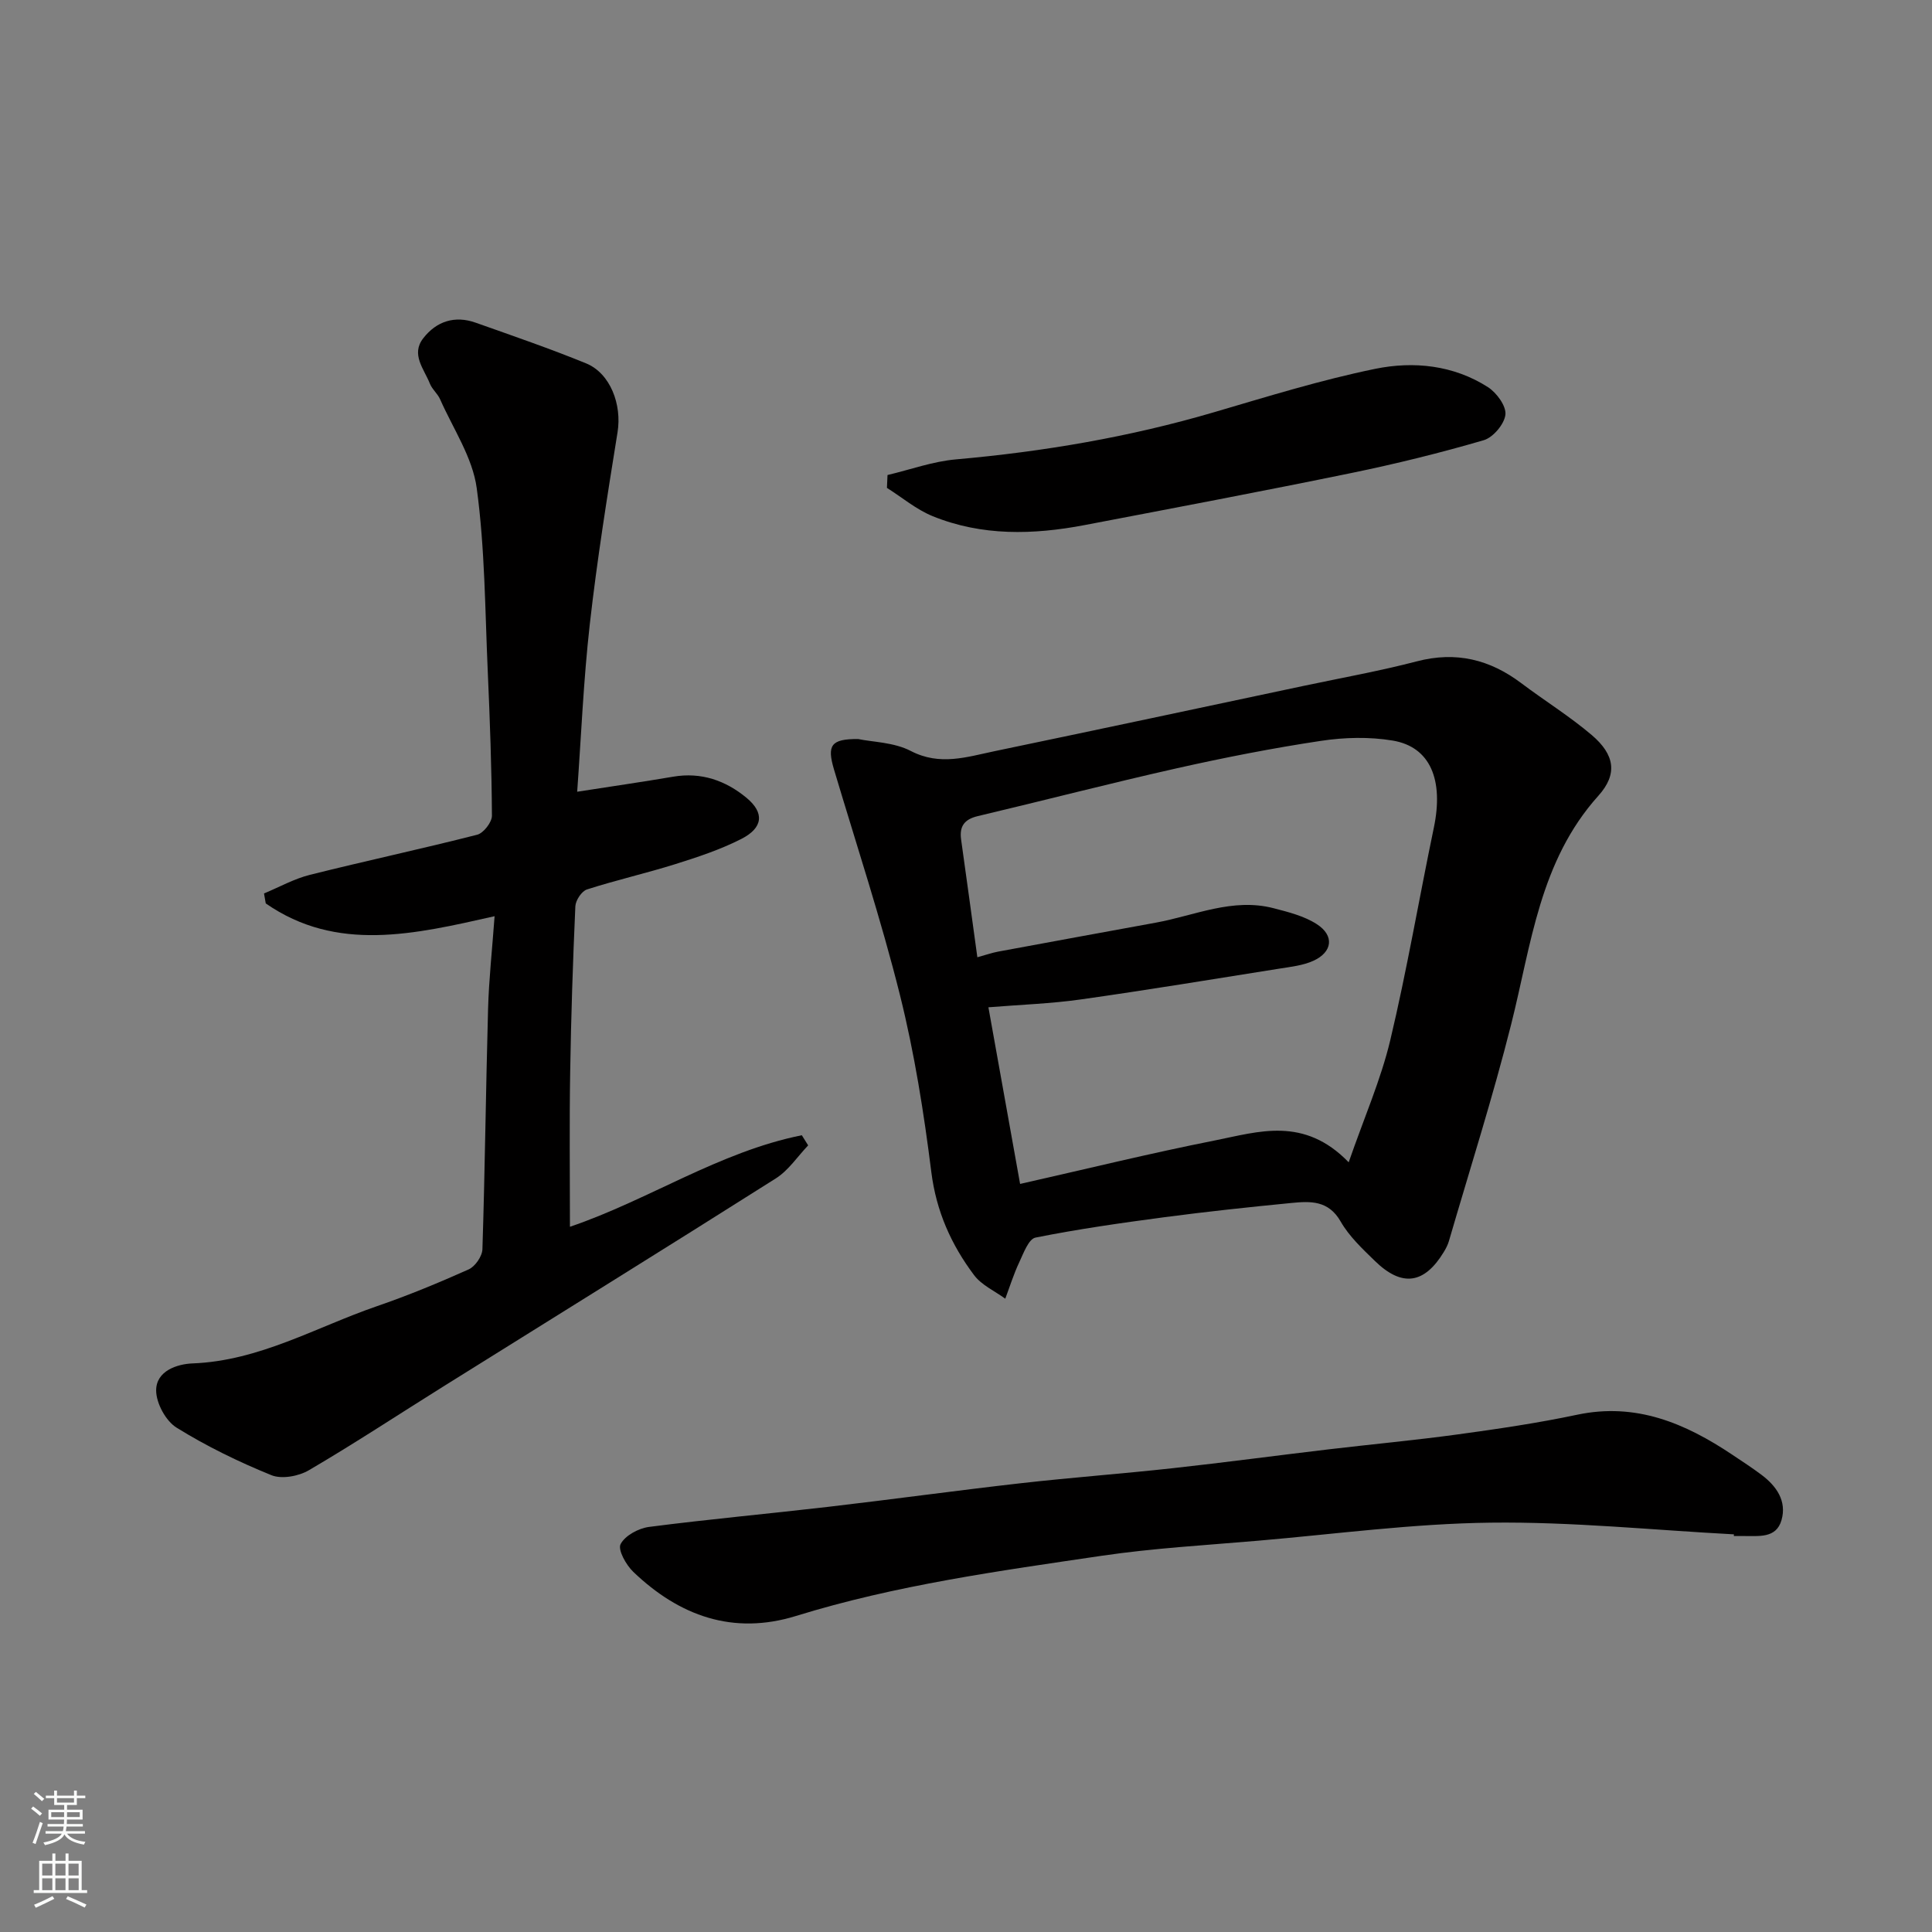
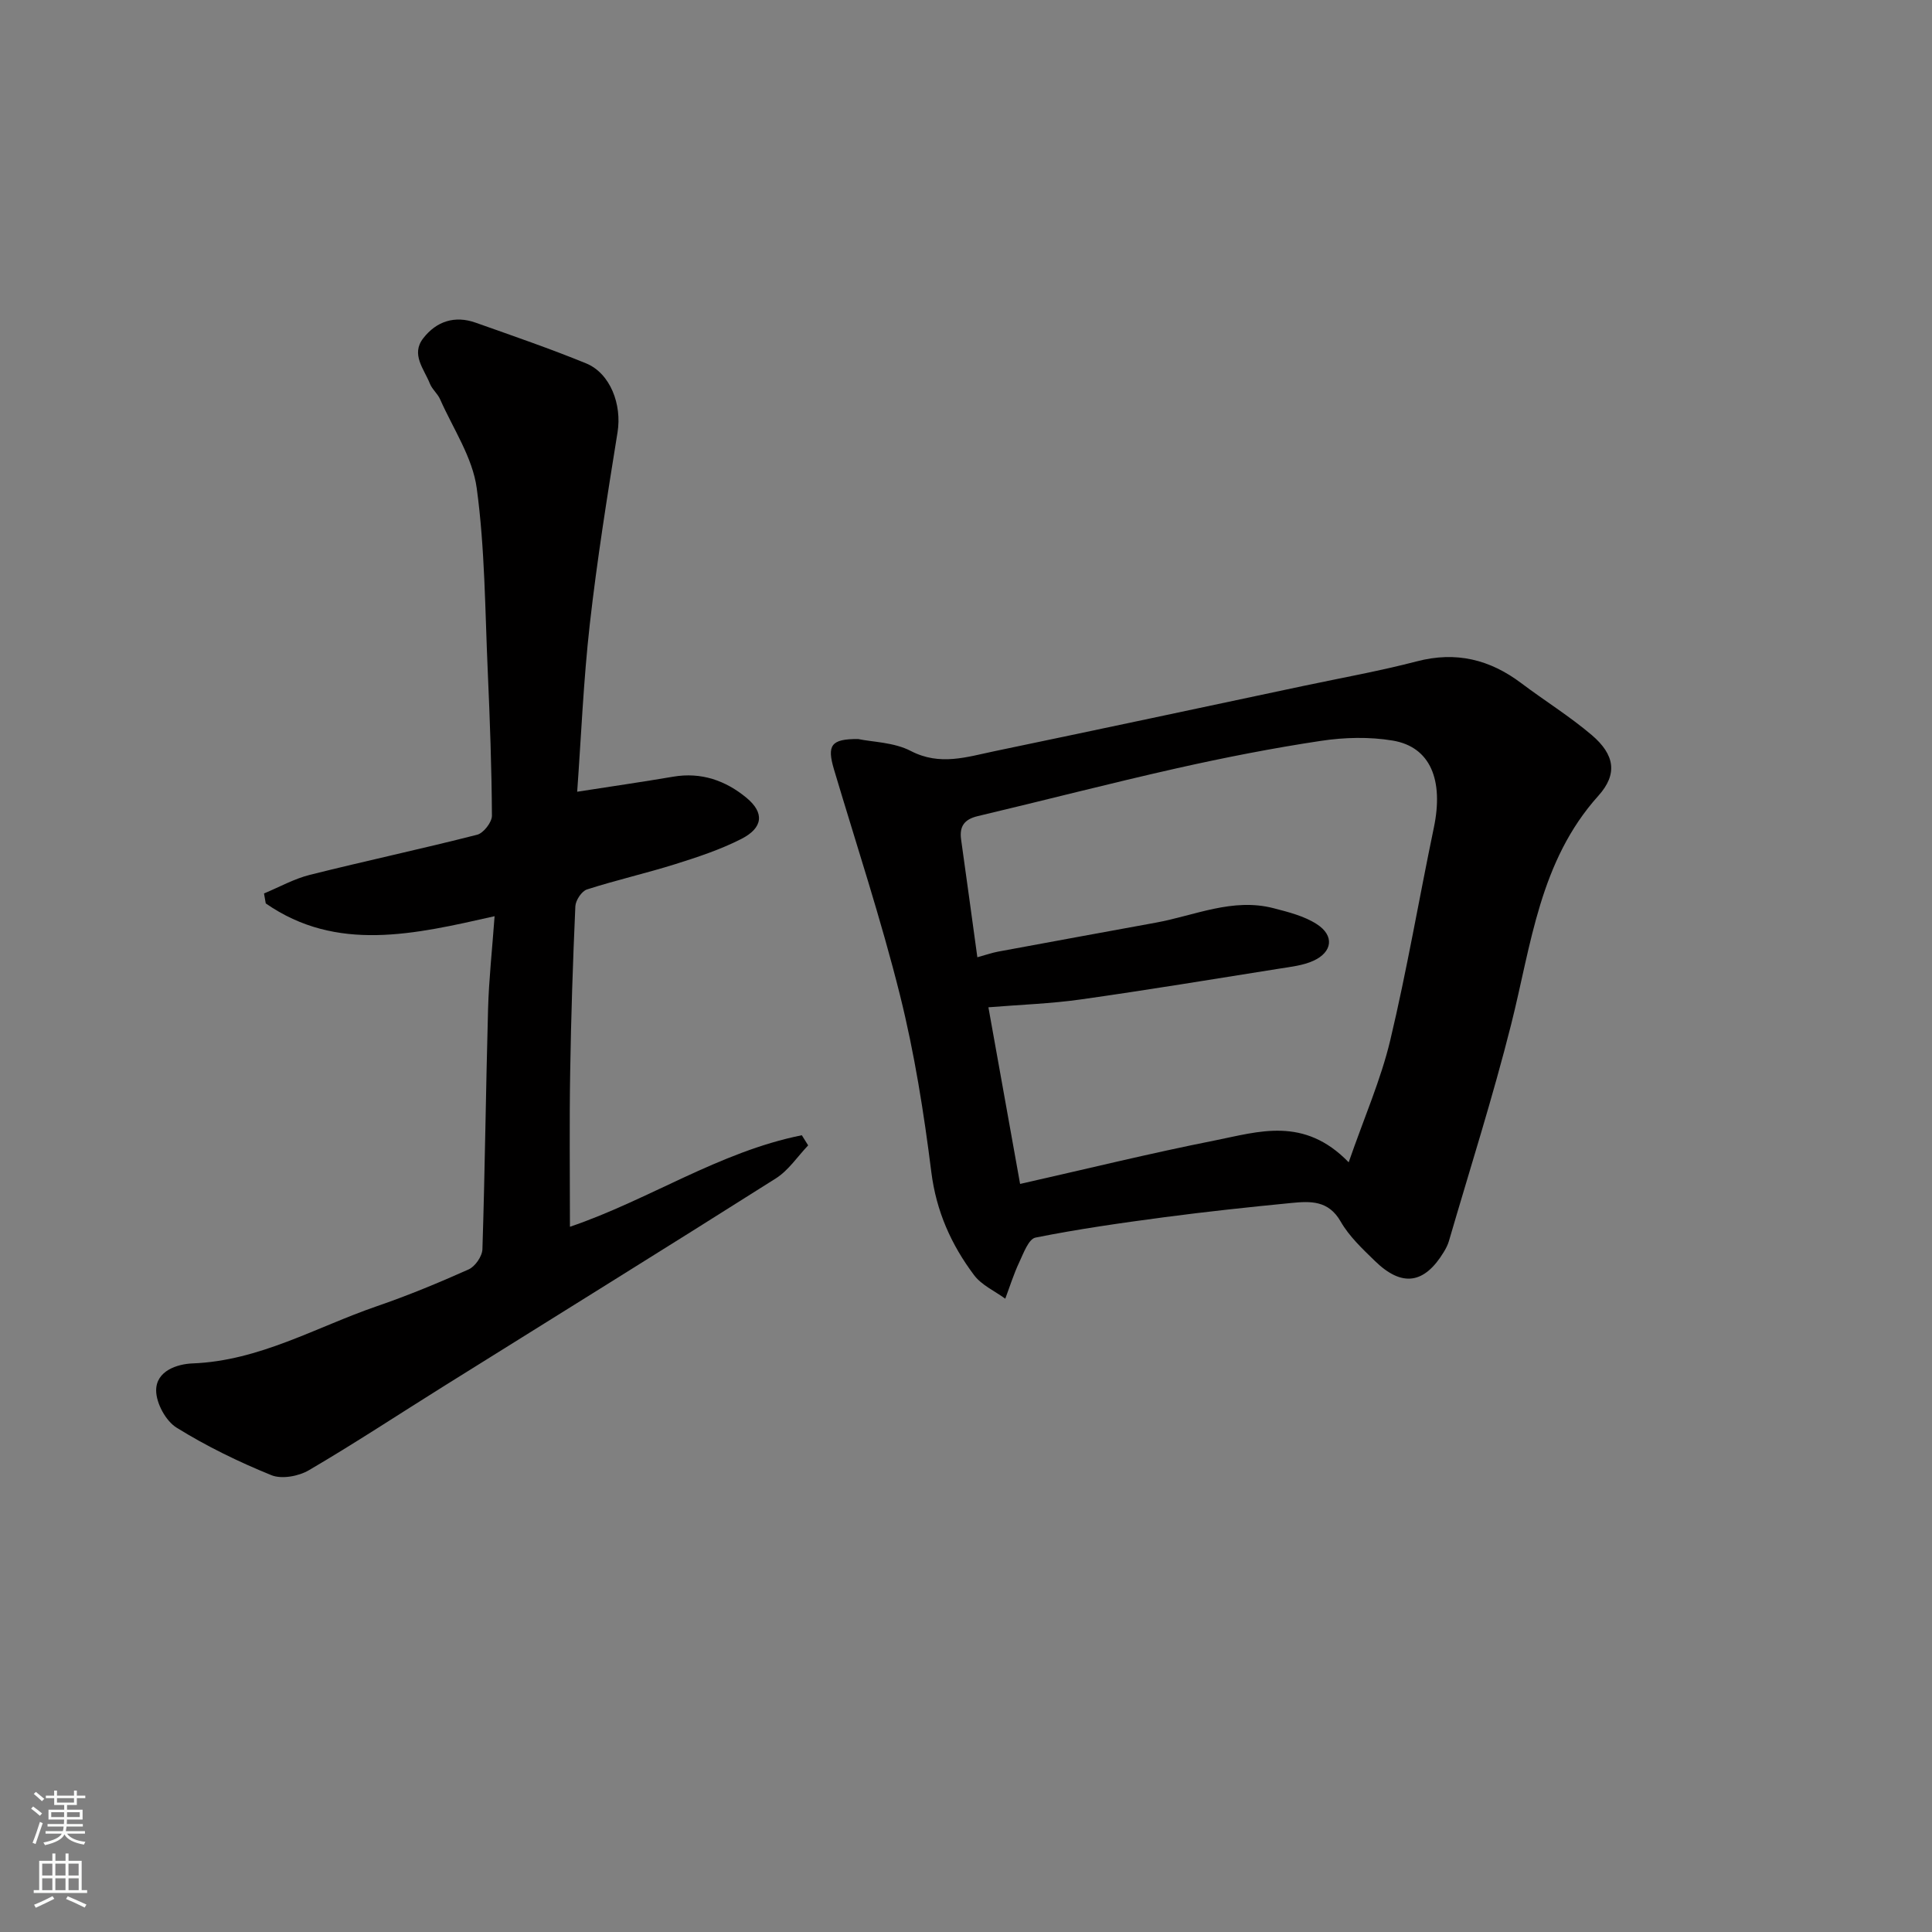
<svg xmlns="http://www.w3.org/2000/svg" enable-background="new 0 0 400 400" viewBox="0 0 400 400">
  <rect x="0" y="0" width="400" height="400" fill="#808080" stroke="none" />
  <g fill="#010000">
    <path d="m177.67 153.01c3.01.63 7.42.66 10.9 2.47 6.04 3.14 11.63 1.23 17.36.04 21.36-4.45 42.7-9 64.04-13.53 7.8-1.65 15.67-3.06 23.39-5.07 8.09-2.11 15.08-.39 21.6 4.52 4.82 3.63 10 6.84 14.59 10.74 4.74 4.04 5.44 8.06 1.37 12.58-12.17 13.54-13.88 30.77-18.04 47.28-3.8 15.11-8.55 29.98-12.91 44.95-.23.77-.62 1.52-1.04 2.21-4.04 6.66-8.67 7.33-14.27 1.87-2.59-2.52-5.34-5.1-7.1-8.18-2.52-4.4-6.27-4.21-10.17-3.83-8.81.86-17.62 1.8-26.39 2.96-8.9 1.18-17.81 2.45-26.61 4.21-1.42.28-2.48 3.22-3.36 5.1-1.15 2.43-1.95 5.02-2.9 7.55-2.19-1.6-4.9-2.8-6.46-4.88-4.73-6.3-7.83-13.22-8.85-21.34-1.54-12.28-3.49-24.6-6.48-36.59-3.93-15.75-9.04-31.21-13.68-46.79-1.46-4.96-.65-6.31 5.01-6.27zm101.56 87.63c3.24-9.34 6.66-17.11 8.6-25.24 3.47-14.57 5.97-29.36 9.03-44.03 2.07-9.9-.72-16.73-8.5-18.04-4.84-.81-10.02-.68-14.89.06-9.98 1.5-19.91 3.45-29.76 5.66-13.8 3.1-27.51 6.66-41.28 9.92-2.78.66-3.83 2.12-3.44 4.87 1.13 8.03 2.22 16.06 3.36 24.35 1.78-.49 3.01-.92 4.26-1.16 10.89-2.02 21.78-4.01 32.67-6 8.07-1.47 15.9-5.19 24.38-3 3.09.8 6.37 1.62 8.99 3.32 3.65 2.36 3.24 5.76-.73 7.57-2.16.98-4.68 1.25-7.07 1.63-13.71 2.18-27.4 4.44-41.14 6.38-6.14.87-12.37 1.07-19.07 1.62 2.2 12.26 4.35 24.25 6.56 36.57 13.74-3.1 26.99-6.36 40.36-9.01 8.98-1.78 18.39-5.05 27.67 4.53z" />
    <path d="m118 253.99c16.22-5.5 30.93-15.53 48.01-18.95.44.7.88 1.4 1.31 2.1-2.21 2.31-4.07 5.18-6.7 6.84-22.87 14.48-45.89 28.73-68.84 43.08-9.27 5.79-18.39 11.81-27.82 17.33-2.12 1.25-5.63 1.9-7.77 1.03-6.77-2.75-13.43-5.99-19.63-9.84-2.23-1.38-4.21-5.03-4.23-7.66-.04-4.12 4.4-5.52 7.54-5.64 13.84-.53 25.55-7.5 38.12-11.83 6.46-2.22 12.79-4.84 19.03-7.63 1.35-.6 2.81-2.71 2.86-4.17.53-16.59.71-33.2 1.17-49.79.17-6.08.84-12.14 1.35-19.17-16.65 3.76-32.7 7.55-47.38-2.65-.12-.69-.24-1.37-.36-2.06 3.16-1.31 6.21-3.03 9.49-3.85 11.52-2.89 23.14-5.37 34.65-8.31 1.31-.34 3.05-2.58 3.05-3.93-.06-9.93-.42-19.85-.86-29.77-.57-12.7-.58-25.5-2.29-38.06-.86-6.36-4.89-12.3-7.58-18.39-.52-1.18-1.67-2.09-2.13-3.27-1.18-3-3.97-6.02-1.36-9.37 2.73-3.52 6.54-4.76 10.86-3.22 7.65 2.71 15.33 5.35 22.83 8.41 5.08 2.08 7.45 8.57 6.54 14.25-2.13 13.23-4.25 26.47-5.75 39.77-1.31 11.62-1.79 23.34-2.61 34.68 7.05-1.1 13.46-2.02 19.85-3.11 5.82-1 10.89.79 15.22 4.38 3.75 3.11 3.41 6.22-1.1 8.51-4.32 2.2-9.01 3.75-13.66 5.21-6.05 1.9-12.25 3.3-18.28 5.24-1.1.35-2.35 2.25-2.41 3.49-.51 11.43-.89 22.86-1.07 34.3-.18 10.56-.05 21.15-.05 32.05z" />
-     <path d="m358.99 317.67c-16.8-.89-33.6-2.63-50.38-2.42-16.07.19-32.12 2.36-48.17 3.74-10.8.93-21.65 1.54-32.36 3.12-21.27 3.14-42.6 6.06-63.25 12.45-13.05 4.04-24.19 0-33.72-9.13-1.49-1.43-3.24-4.56-2.62-5.74.92-1.77 3.72-3.28 5.9-3.56 12.35-1.6 24.75-2.72 37.12-4.16 13.33-1.55 26.63-3.39 39.97-4.9 10.44-1.18 20.92-1.95 31.36-3.1 10.74-1.18 21.45-2.62 32.18-3.89 8.95-1.06 17.93-1.89 26.86-3.11 8.24-1.13 16.5-2.34 24.63-4.06 12.2-2.59 22.4 1.76 32.14 8.27 2.03 1.36 4.08 2.69 6.04 4.16 3.11 2.33 5.27 5.42 4.16 9.36-1.1 3.9-4.79 3.27-7.88 3.32-.67.01-1.33 0-2 0 .01-.13.01-.24.02-.35z" />
-     <path d="m183.75 98.35c4.72-1.12 9.39-2.82 14.17-3.24 18.11-1.6 35.92-4.62 53.39-9.75 11.08-3.25 22.15-6.69 33.43-9 7.93-1.62 16.19-.78 23.33 3.8 1.79 1.15 3.8 3.9 3.61 5.68-.21 1.96-2.54 4.73-4.49 5.3-9.04 2.64-18.21 4.9-27.44 6.8-18.36 3.77-36.77 7.25-55.18 10.77-10.64 2.03-21.27 2.31-31.49-1.85-3.38-1.38-6.31-3.87-9.45-5.85.04-.89.08-1.78.12-2.66z" />
  </g>
  <path d="m6.44 374.46.42-.45c.65.47 1.27.95 1.85 1.44l-.45.49c-.65-.56-1.25-1.06-1.82-1.48m.93 7.33-.63-.26c.55-1.36 1.05-2.8 1.52-4.33.19.1.38.19.59.27-.46 1.29-.95 2.73-1.48 4.32m-.38-10.38.44-.42c.43.34 1.01.82 1.74 1.44l-.49.49c-.53-.51-1.09-1.01-1.69-1.51m2.5.35h1.72v-1.04h.59v1.04h3.52v-1.04h.59v1.04h1.75v.53h-1.75v1.42h-2.03v.97h3.22v2.03h-3.24c0 .35-.01.66-.03.93h3.32v.53h-3.37c-.03.27-.08.58-.15.94h3.96v.53h-3.71c.67.92 1.93 1.48 3.79 1.68-.13.24-.23.44-.29.59-2.13-.38-3.48-1.08-4.04-2.12-.43.97-1.77 1.72-4.03 2.23-.09-.19-.2-.37-.33-.55 2.1-.42 3.37-1.03 3.81-1.83h-3.36v-.53h3.58c.08-.29.13-.61.16-.94h-3.33v-.53h3.39c.02-.27.04-.58.04-.93h-3.23v-2.03h3.25v-.97h-2.07v-1.42h-1.73zm1.12 3.44v1h2.65c.01-.3.02-.44.01-.4v-.25-.35zm1.19-2h3.52v-.91h-3.52zm4.71 2h-2.63v.59c0 .15-.01.28-.01.4h2.64z" fill="#fafbfa" />
  <path d="m13.56 383.74h.63v1.52h2.72v6.07h1.13v.6h-11.06v-.6h1.13v-6.07h2.73v-1.52h.63v1.52h2.1v-1.52zm-2.69 8.83.38.56c-1.24.63-2.53 1.25-3.85 1.85-.1-.21-.21-.42-.34-.63 1.36-.55 2.63-1.15 3.81-1.78m-2.13-4.27h2.1v-2.45h-2.1zm0 3.04h2.1v-2.46h-2.1zm2.72-3.04h2.1v-2.45h-2.1zm0 3.04h2.1v-2.46h-2.1zm6.07 3.6c-1.41-.71-2.7-1.3-3.86-1.78l.35-.56c1.45.62 2.75 1.19 3.88 1.72zm-1.25-9.09h-2.1v2.45h2.1zm-2.09 5.49h2.1v-2.46h-2.1z" fill="#fafbfa" />
</svg>